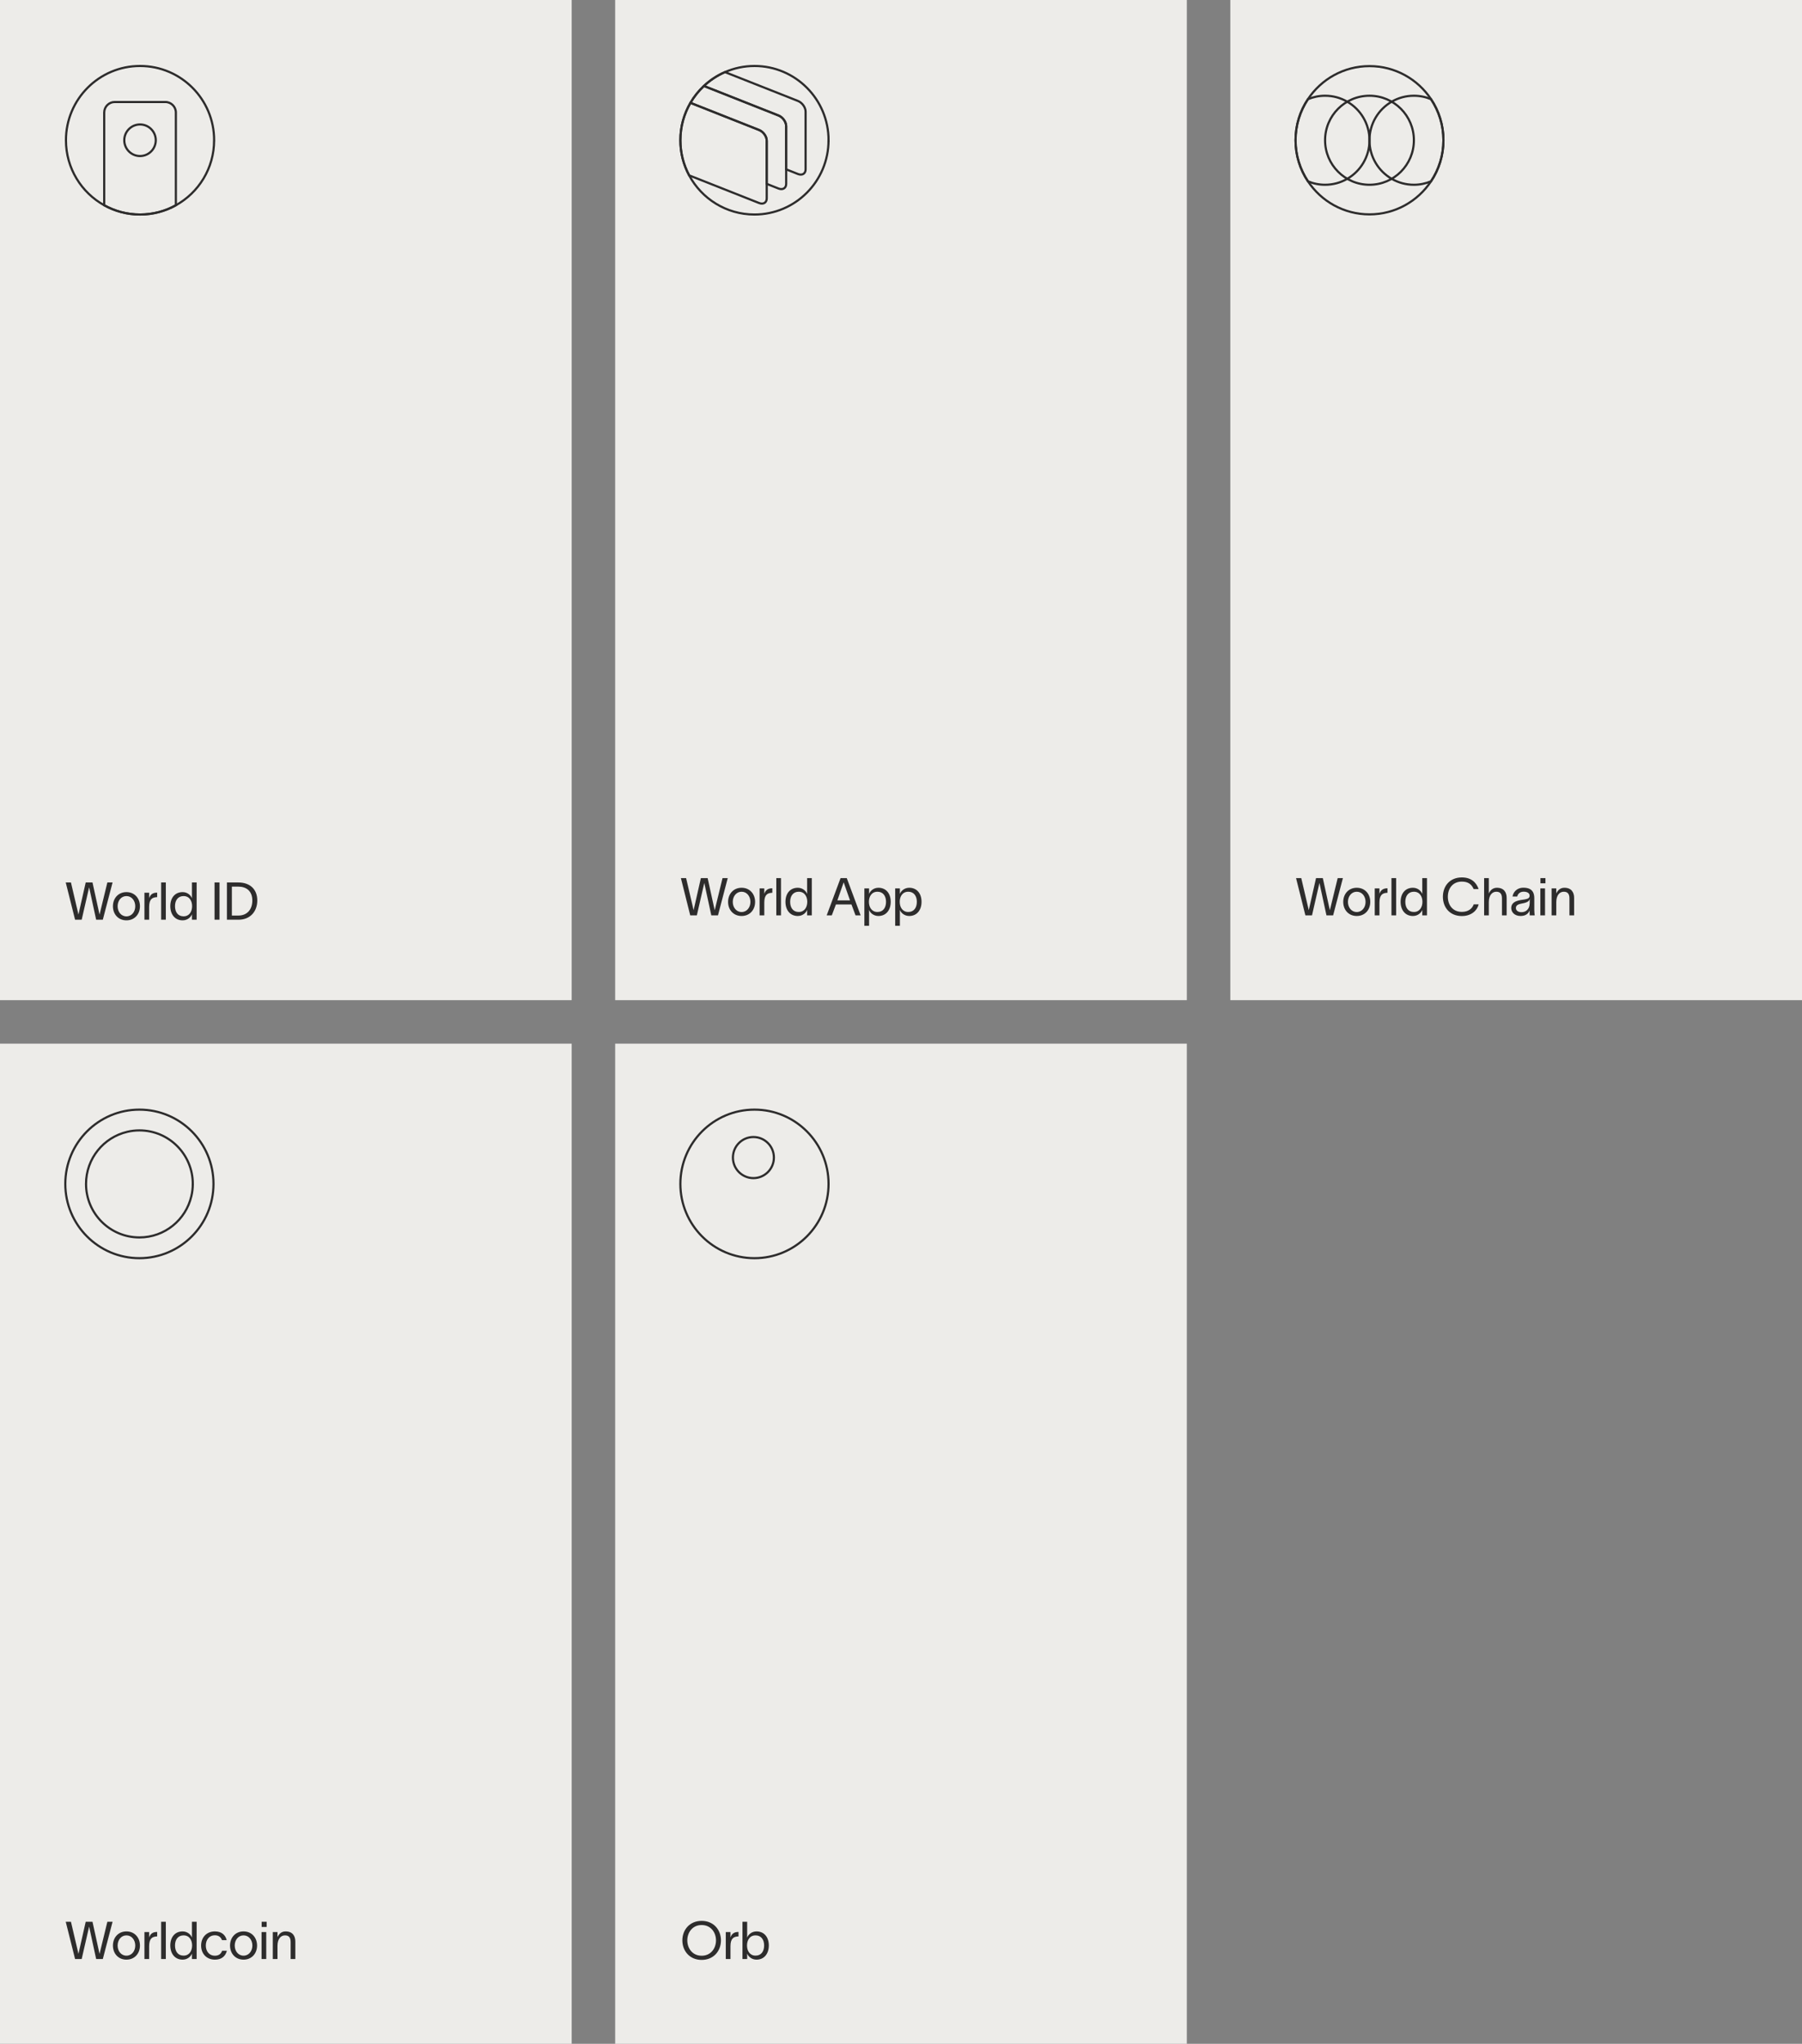
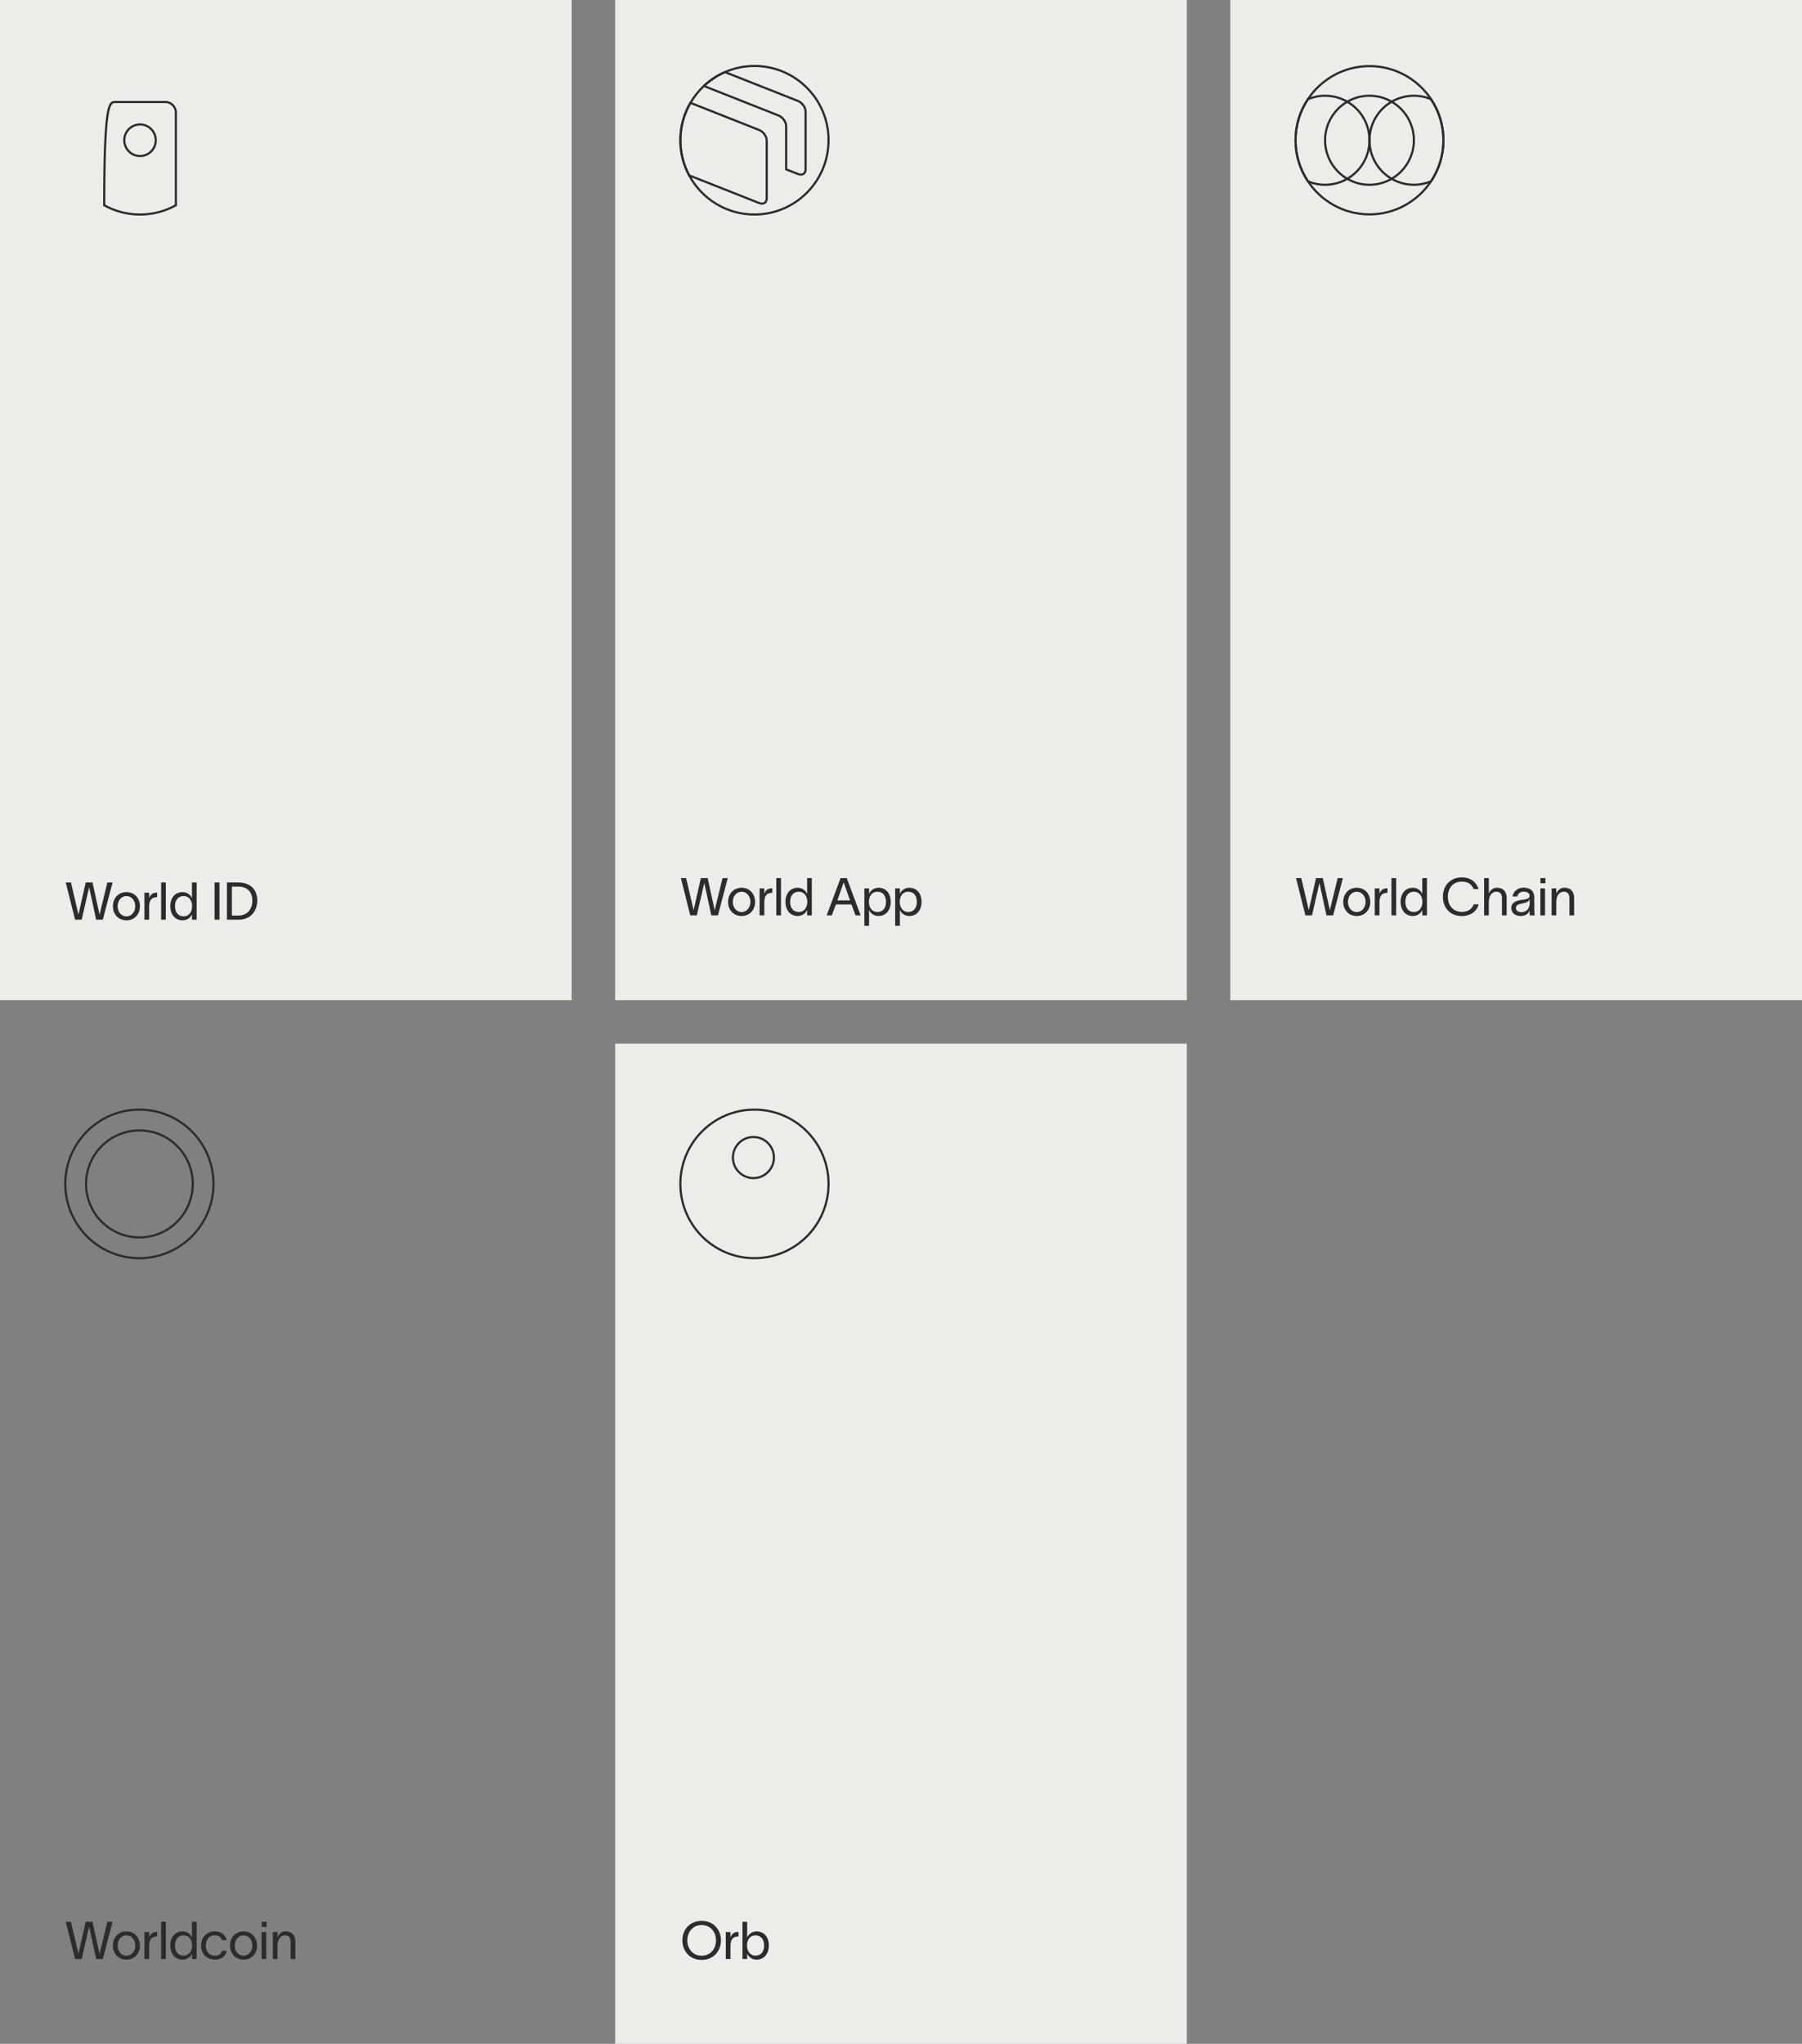
<svg xmlns="http://www.w3.org/2000/svg" width="829" height="940" viewBox="0 0 829 940" fill="none">
  <rect x="0" y="0" width="829" height="940" fill="#808080" stroke="none" />
  <rect width="263" height="460" fill="#EDECE9" />
  <path d="M30.24 405.864H32.64L35.64 418.68L36.072 420.576H36.096L36.528 418.68L39.432 405.864H42.552L45.36 418.68L45.792 420.6H45.816L46.272 418.68L49.392 405.864H51.792L48.432 418.68L47.304 423H44.232L41.016 408.144H40.992L38.568 418.68L37.584 423H34.536L33.456 418.68L30.24 405.864ZM58.166 423.288C54.398 423.288 51.95 420.456 51.95 416.808C51.95 413.16 54.398 410.304 58.166 410.304C61.934 410.304 64.382 413.16 64.382 416.808C64.382 420.456 61.934 423.288 58.166 423.288ZM54.11 416.808C54.11 419.352 55.742 421.464 58.166 421.464C60.59 421.464 62.222 419.352 62.222 416.808C62.222 414.24 60.59 412.128 58.166 412.128C55.742 412.128 54.11 414.24 54.11 416.808ZM68.607 410.592V413.088C69.231 411.264 70.431 410.544 72.303 410.544V412.608C72.207 412.608 71.823 412.632 71.511 412.68C70.071 412.896 68.607 413.544 68.607 417.144V423H66.447V410.592H68.607ZM74.129 405.864H76.288V423H74.129V405.864ZM84.011 410.304C86.267 410.304 87.827 411.816 88.283 413.112H88.307V405.864H90.467V423H88.307V420.528H88.283C87.827 421.8 86.267 423.288 84.011 423.288C80.507 423.288 78.347 420.6 78.347 416.76C78.347 412.92 80.507 410.304 84.011 410.304ZM80.507 416.76C80.507 419.448 81.827 421.44 84.443 421.44C87.131 421.44 88.379 419.208 88.379 416.76C88.379 414.336 87.131 412.128 84.443 412.128C81.899 412.128 80.507 414.072 80.507 416.76ZM98.704 405.864H100.984V423H98.704V405.864ZM109.554 405.864C115.17 405.864 118.362 409.128 118.362 414.144C118.362 419.16 115.17 423 109.698 423H104.394V405.864H109.554ZM106.674 421.08H109.77C113.25 421.08 116.082 418.728 116.082 414.144C116.082 409.752 113.25 407.784 109.674 407.784H106.674V421.08Z" fill="#2D2C2C" />
-   <path d="M98.504 64.506C98.504 77.378 91.403 88.586 80.907 94.408C76.023 97.121 70.404 98.662 64.425 98.662C58.446 98.662 52.828 97.114 47.944 94.408C37.441 88.593 30.34 77.378 30.34 64.506C30.34 45.642 45.59 30.344 64.425 30.344C83.26 30.344 98.511 45.635 98.511 64.506H98.504Z" stroke="#2D2C2C" stroke-miterlimit="10" />
-   <path d="M80.906 51.768V94.412C76.023 97.125 70.404 98.666 64.425 98.666C58.446 98.666 52.827 97.118 47.943 94.412V51.768C47.943 49.089 50.113 46.914 52.786 46.914H76.063C78.737 46.914 80.906 49.089 80.906 51.768Z" stroke="#2D2C2C" stroke-miterlimit="10" />
+   <path d="M80.906 51.768V94.412C76.023 97.125 70.404 98.666 64.425 98.666C58.446 98.666 52.827 97.118 47.943 94.412C47.943 49.089 50.113 46.914 52.786 46.914H76.063C78.737 46.914 80.906 49.089 80.906 51.768Z" stroke="#2D2C2C" stroke-miterlimit="10" />
  <path d="M64.418 71.763C68.419 71.763 71.662 68.513 71.662 64.503C71.662 60.493 68.419 57.242 64.418 57.242C60.417 57.242 57.174 60.493 57.174 64.503C57.174 68.513 60.417 71.763 64.418 71.763Z" stroke="#2D2C2C" stroke-miterlimit="10" />
  <rect width="263" height="460" transform="translate(283)" fill="#EDECE9" />
  <path d="M313.24 403.864H315.64L318.64 416.68L319.072 418.576H319.096L319.528 416.68L322.432 403.864H325.552L328.36 416.68L328.792 418.6H328.816L329.272 416.68L332.392 403.864H334.792L331.432 416.68L330.304 421H327.232L324.016 406.144H323.992L321.568 416.68L320.584 421H317.536L316.456 416.68L313.24 403.864ZM341.166 421.288C337.398 421.288 334.95 418.456 334.95 414.808C334.95 411.16 337.398 408.304 341.166 408.304C344.934 408.304 347.382 411.16 347.382 414.808C347.382 418.456 344.934 421.288 341.166 421.288ZM341.166 419.464C343.59 419.464 345.222 417.352 345.222 414.808C345.222 412.24 343.59 410.128 341.166 410.128C338.742 410.128 337.11 412.24 337.11 414.808C337.11 417.352 338.742 419.464 341.166 419.464ZM351.607 411.088C352.231 409.264 353.431 408.544 355.303 408.544V410.608C355.207 410.608 354.823 410.632 354.511 410.68C353.071 410.896 351.607 411.544 351.607 415.144V421H349.447V408.592H351.607V411.088ZM357.128 403.864H359.288V421H357.128V403.864ZM371.307 403.864H373.467V421H371.307V418.528H371.283C370.827 419.8 369.267 421.288 367.011 421.288C363.507 421.288 361.347 418.6 361.347 414.76C361.347 410.92 363.507 408.304 367.011 408.304C369.267 408.304 370.827 409.816 371.283 411.112H371.307V403.864ZM367.443 419.44C370.131 419.44 371.379 417.208 371.379 414.76C371.379 412.336 370.131 410.128 367.443 410.128C364.899 410.128 363.507 412.072 363.507 414.76C363.507 417.448 364.827 419.44 367.443 419.44ZM393.584 421L391.712 415.984H384.56L382.664 421H380.312L386.696 403.864H389.552L395.936 421H393.584ZM388.088 405.904L385.232 414.112H391.04L388.16 405.904H388.088ZM404.109 408.304C407.613 408.304 409.773 410.92 409.773 414.76C409.773 418.6 407.613 421.288 404.109 421.288C401.853 421.288 400.293 419.8 399.837 418.528H399.813V425.8H397.653V408.592H399.813V411.112H399.837C400.293 409.816 401.853 408.304 404.109 408.304ZM403.677 419.44C406.293 419.44 407.613 417.448 407.613 414.76C407.613 412.072 406.221 410.128 403.677 410.128C400.989 410.128 399.741 412.336 399.741 414.76C399.741 417.208 400.989 419.44 403.677 419.44ZM418.283 408.304C421.787 408.304 423.947 410.92 423.947 414.76C423.947 418.6 421.787 421.288 418.283 421.288C416.027 421.288 414.467 419.8 414.011 418.528H413.987V425.8H411.827V408.592H413.987V411.112H414.011C414.467 409.816 416.027 408.304 418.283 408.304ZM417.851 419.44C420.467 419.44 421.787 417.448 421.787 414.76C421.787 412.072 420.395 410.128 417.851 410.128C415.163 410.128 413.915 412.336 413.915 414.76C413.915 417.208 415.163 419.44 417.851 419.44Z" fill="#2D2C2C" />
  <path d="M381.164 64.499C381.164 83.364 365.9 98.662 347.079 98.662C334.093 98.662 322.802 91.381 317.047 80.677C314.462 75.864 313 70.356 313 64.506C313 58.234 314.68 52.364 317.639 47.306C319.319 44.415 321.407 41.804 323.829 39.547C326.652 36.895 329.931 34.734 333.522 33.166C337.678 31.353 342.27 30.344 347.092 30.344C365.914 30.344 381.178 45.642 381.178 64.506L381.164 64.499Z" stroke="#2D2C2C" stroke-miterlimit="10" />
-   <path d="M361.677 58.035V84.569C361.677 86.525 360.105 87.48 358.153 86.709L352.732 84.569V64.709C352.732 62.766 351.161 60.564 349.208 59.794L320.497 48.436L317.633 47.297C319.313 44.407 321.401 41.796 323.823 39.539L358.153 53.12C360.105 53.876 361.677 56.092 361.677 58.035Z" stroke="#2D2C2C" stroke-miterlimit="10" />
  <path d="M352.731 64.701V91.242C352.731 93.198 351.16 94.146 349.208 93.375L317.047 80.661C314.462 75.848 313 70.339 313 64.49C313 58.218 314.68 52.348 317.639 47.289L320.503 48.428L349.215 59.786C351.167 60.556 352.738 62.758 352.738 64.701H352.731Z" stroke="#2D2C2C" stroke-miterlimit="10" />
  <path d="M370.614 51.352V77.906C370.614 79.849 369.043 80.811 367.104 80.04L361.669 77.886V58.033C361.669 56.09 360.098 53.875 358.146 53.118L323.815 39.537C326.638 36.885 329.917 34.724 333.508 33.156L367.104 46.437C369.043 47.214 370.614 49.409 370.614 51.352Z" stroke="#2D2C2C" stroke-miterlimit="10" />
  <rect width="263" height="460" transform="translate(566)" fill="#EDECE9" />
  <path d="M596.24 403.864H598.64L601.64 416.68L602.072 418.576H602.096L602.528 416.68L605.432 403.864H608.552L611.36 416.68L611.792 418.6H611.816L612.272 416.68L615.392 403.864H617.792L614.432 416.68L613.304 421H610.232L607.016 406.144H606.992L604.568 416.68L603.584 421H600.536L599.456 416.68L596.24 403.864ZM624.166 421.288C620.398 421.288 617.95 418.456 617.95 414.808C617.95 411.16 620.398 408.304 624.166 408.304C627.934 408.304 630.382 411.16 630.382 414.808C630.382 418.456 627.934 421.288 624.166 421.288ZM624.166 419.464C626.59 419.464 628.222 417.352 628.222 414.808C628.222 412.24 626.59 410.128 624.166 410.128C621.742 410.128 620.11 412.24 620.11 414.808C620.11 417.352 621.742 419.464 624.166 419.464ZM634.607 411.088C635.231 409.264 636.431 408.544 638.303 408.544V410.608C638.207 410.608 637.823 410.632 637.511 410.68C636.071 410.896 634.607 411.544 634.607 415.144V421H632.447V408.592H634.607V411.088ZM640.128 403.864H642.288V421H640.128V403.864ZM654.307 403.864H656.467V421H654.307V418.528H654.283C653.827 419.8 652.267 421.288 650.011 421.288C646.507 421.288 644.347 418.6 644.347 414.76C644.347 410.92 646.507 408.304 650.011 408.304C652.267 408.304 653.827 409.816 654.283 411.112H654.307V403.864ZM650.443 419.44C653.131 419.44 654.379 417.208 654.379 414.76C654.379 412.336 653.131 410.128 650.443 410.128C647.899 410.128 646.507 412.072 646.507 414.76C646.507 417.448 647.827 419.44 650.443 419.44ZM680.256 415.936C679.584 418.744 676.896 421.312 672.528 421.312C666.888 421.312 663.792 417.256 663.792 412.432C663.792 407.608 666.888 403.552 672.528 403.552C676.824 403.552 679.176 405.856 680.232 408.904H677.952C677.016 406.744 675.432 405.472 672.528 405.472C668.256 405.472 666.072 408.712 666.072 412.432C666.072 416.152 668.232 419.392 672.528 419.392C675.456 419.392 677.28 417.928 677.976 415.936H680.256ZM682.762 421V403.864H684.922V410.92C685.57 409.504 686.722 408.304 688.642 408.304C691.906 408.304 693.13 410.44 693.13 412.96V421H690.97V413.176C690.97 410.992 690.034 410.128 688.354 410.128C686.53 410.128 684.922 411.664 684.922 414.904V421H682.762ZM703.73 421C703.682 420.4 703.682 419.896 703.682 419.2V418.72H703.658C703.37 419.68 702.338 421.288 699.578 421.288C696.602 421.288 695.234 419.392 695.234 417.616C695.234 414.112 699.65 413.992 701.522 413.656C703.154 413.368 703.682 412.912 703.682 411.88C703.682 410.848 702.698 410.104 700.922 410.104C699.41 410.104 698.282 410.992 697.994 412.336H695.834C696.098 410.536 697.61 408.28 700.85 408.28C705.41 408.28 705.842 411.232 705.842 413.152V418.48C705.842 419.416 705.938 420.4 706.034 421H703.73ZM699.962 419.536C701.858 419.536 703.73 418.312 703.73 415.24V413.512H703.706C703.466 414.328 702.938 415.048 700.25 415.528C698.45 415.84 697.37 416.368 697.37 417.616C697.37 418.792 698.45 419.536 699.962 419.536ZM710.978 406.264H708.674V403.864H710.978V406.264ZM708.626 421V408.592H710.786V421H708.626ZM713.8 421V408.592H715.96V410.92C716.608 409.504 717.76 408.304 719.68 408.304C722.944 408.304 724.168 410.44 724.168 412.96V421H722.008V413.176C722.008 410.992 721.072 410.128 719.392 410.128C717.568 410.128 715.96 411.664 715.96 414.904V421H713.8Z" fill="#2D2C2C" />
  <path d="M664.042 64.501C664.042 71.489 661.947 77.979 658.342 83.378C652.254 92.555 641.84 98.595 630.024 98.595C618.209 98.595 607.788 92.555 601.707 83.378C598.102 77.972 596.007 71.489 596.007 64.501C596.007 57.513 598.102 51.022 601.707 45.623C607.795 36.447 618.209 30.406 630.024 30.406C641.84 30.406 652.261 36.447 658.342 45.623C661.947 51.029 664.042 57.52 664.042 64.501Z" stroke="#2D2C2C" stroke-miterlimit="10" />
  <path d="M664.042 64.504C664.042 71.492 661.947 77.982 658.342 83.382C655.907 84.404 653.247 84.977 650.444 84.977C646.724 84.977 643.234 83.982 640.228 82.23C634.119 78.698 630.018 72.079 630.018 64.504C630.018 56.93 634.119 50.31 640.228 46.779C643.234 45.027 646.724 44.031 650.444 44.031C653.247 44.031 655.907 44.597 658.342 45.627C661.947 51.033 664.042 57.523 664.042 64.504Z" stroke="#2D2C2C" stroke-miterlimit="10" />
  <path d="M630.024 84.977C641.306 84.977 650.451 75.811 650.451 64.504C650.451 53.197 641.306 44.031 630.024 44.031C618.743 44.031 609.598 53.197 609.598 64.504C609.598 75.811 618.743 84.977 630.024 84.977Z" stroke="#2D2C2C" stroke-miterlimit="10" />
  <path d="M630.024 64.504C630.024 72.079 625.923 78.698 619.814 82.23C616.808 83.982 613.318 84.977 609.597 84.977C606.795 84.977 604.135 84.411 601.7 83.382C598.095 77.976 596 71.492 596 64.504C596 57.516 598.095 51.026 601.7 45.627C604.135 44.604 606.795 44.031 609.597 44.031C613.318 44.031 616.808 45.027 619.814 46.779C625.923 50.31 630.024 56.93 630.024 64.504Z" stroke="#2D2C2C" stroke-miterlimit="10" />
-   <rect width="263" height="460" transform="translate(0 480)" fill="#EDECE9" />
  <path d="M30.24 883.864H32.64L35.64 896.68L36.072 898.576H36.096L36.528 896.68L39.432 883.864H42.552L45.36 896.68L45.792 898.6H45.816L46.272 896.68L49.392 883.864H51.792L48.432 896.68L47.304 901H44.232L41.016 886.144H40.992L38.568 896.68L37.584 901H34.536L33.456 896.68L30.24 883.864ZM58.166 901.288C54.398 901.288 51.95 898.456 51.95 894.808C51.95 891.16 54.398 888.304 58.166 888.304C61.934 888.304 64.382 891.16 64.382 894.808C64.382 898.456 61.934 901.288 58.166 901.288ZM58.166 899.464C60.59 899.464 62.222 897.352 62.222 894.808C62.222 892.24 60.59 890.128 58.166 890.128C55.742 890.128 54.11 892.24 54.11 894.808C54.11 897.352 55.742 899.464 58.166 899.464ZM68.607 891.088C69.231 889.264 70.431 888.544 72.303 888.544V890.608C72.207 890.608 71.823 890.632 71.511 890.68C70.071 890.896 68.607 891.544 68.607 895.144V901H66.447V888.592H68.607V891.088ZM74.129 883.864H76.288V901H74.129V883.864ZM88.307 883.864H90.467V901H88.307V898.528H88.283C87.827 899.8 86.267 901.288 84.011 901.288C80.507 901.288 78.347 898.6 78.347 894.76C78.347 890.92 80.507 888.304 84.011 888.304C86.267 888.304 87.827 889.816 88.283 891.112H88.307V883.864ZM84.443 899.44C87.131 899.44 88.379 897.208 88.379 894.76C88.379 892.336 87.131 890.128 84.443 890.128C81.899 890.128 80.507 892.072 80.507 894.76C80.507 897.448 81.827 899.44 84.443 899.44ZM104.377 897.208C103.681 899.8 101.881 901.288 98.881 901.288C95.017 901.288 92.521 898.552 92.521 894.808C92.521 891.064 95.017 888.304 98.881 888.304C102.049 888.304 103.753 890.056 104.281 892.312H102.121C101.665 891.184 100.825 890.08 98.809 890.08C96.289 890.08 94.681 892.144 94.681 894.808C94.681 897.448 96.289 899.488 98.809 899.488C100.609 899.488 101.641 898.672 102.193 897.208H104.377ZM112.044 901.288C108.276 901.288 105.828 898.456 105.828 894.808C105.828 891.16 108.276 888.304 112.044 888.304C115.812 888.304 118.26 891.16 118.26 894.808C118.26 898.456 115.812 901.288 112.044 901.288ZM112.044 899.464C114.468 899.464 116.1 897.352 116.1 894.808C116.1 892.24 114.468 890.128 112.044 890.128C109.62 890.128 107.988 892.24 107.988 894.808C107.988 897.352 109.62 899.464 112.044 899.464ZM122.677 886.264H120.373V883.864H122.677V886.264ZM120.325 901V888.592H122.485V901H120.325ZM125.499 901V888.592H127.659V890.92C128.307 889.504 129.459 888.304 131.379 888.304C134.643 888.304 135.867 890.44 135.867 892.96V901H133.707V893.176C133.707 890.992 132.771 890.128 131.091 890.128C129.267 890.128 127.659 891.664 127.659 894.904V901H125.499Z" fill="#2D2C2C" />
  <path d="M64.127 578.669C82.952 578.669 98.213 563.374 98.213 544.506C98.213 525.639 82.952 510.344 64.127 510.344C45.303 510.344 30.042 525.639 30.042 544.506C30.042 563.374 45.303 578.669 64.127 578.669Z" stroke="#2D2C2C" stroke-miterlimit="10" />
  <path d="M88.69 544.51C88.69 546.446 88.472 548.348 88.03 550.148C85.506 561.035 75.779 569.121 64.134 569.121C50.577 569.121 39.578 558.111 39.578 544.51C39.578 532.859 47.659 523.089 58.529 520.56C60.325 520.117 62.209 519.898 64.141 519.898C77.718 519.898 88.696 530.922 88.696 544.51H88.69Z" stroke="#2D2C2C" stroke-miterlimit="10" />
  <rect width="263" height="460" transform="translate(283 480)" fill="#EDECE9" />
  <path d="M322.792 883.456C328.336 883.456 331.672 887.608 331.672 892.432C331.672 897.256 328.336 901.408 322.792 901.408C317.248 901.408 313.912 897.256 313.912 892.432C313.912 887.608 317.248 883.456 322.792 883.456ZM322.792 899.488C327.064 899.488 329.392 896.032 329.392 892.432C329.392 888.832 327.064 885.376 322.792 885.376C318.52 885.376 316.192 888.832 316.192 892.432C316.192 896.032 318.52 899.488 322.792 899.488ZM336.05 891.088C336.674 889.264 337.874 888.544 339.746 888.544V890.608C339.65 890.608 339.266 890.632 338.954 890.68C337.514 890.896 336.05 891.544 336.05 895.144V901H333.89V888.592H336.05V891.088ZM348.028 888.304C351.532 888.304 353.692 890.92 353.692 894.76C353.692 898.6 351.532 901.288 348.028 901.288C345.772 901.288 344.212 899.8 343.756 898.528H343.732V901H341.572V883.864H343.732V891.112H343.756C344.212 889.816 345.772 888.304 348.028 888.304ZM347.596 899.44C350.212 899.44 351.532 897.448 351.532 894.76C351.532 892.072 350.14 890.128 347.596 890.128C344.908 890.128 343.66 892.336 343.66 894.76C343.66 897.208 344.908 899.44 347.596 899.44Z" fill="#2D2C2C" />
  <path d="M381.171 544.506C381.171 563.37 365.914 578.669 347.086 578.669C328.257 578.669 313 563.377 313 544.506C313 525.635 328.264 510.344 347.086 510.344C365.907 510.344 381.171 525.635 381.171 544.506Z" stroke="#2D2C2C" stroke-miterlimit="10" />
  <path d="M356.03 532.394C356.03 537.61 351.806 541.843 346.603 541.843C341.399 541.843 337.175 537.61 337.175 532.394C337.175 527.179 341.392 522.945 346.603 522.945C351.813 522.945 356.03 527.172 356.03 532.394Z" stroke="#2D2C2C" stroke-miterlimit="10" />
</svg>